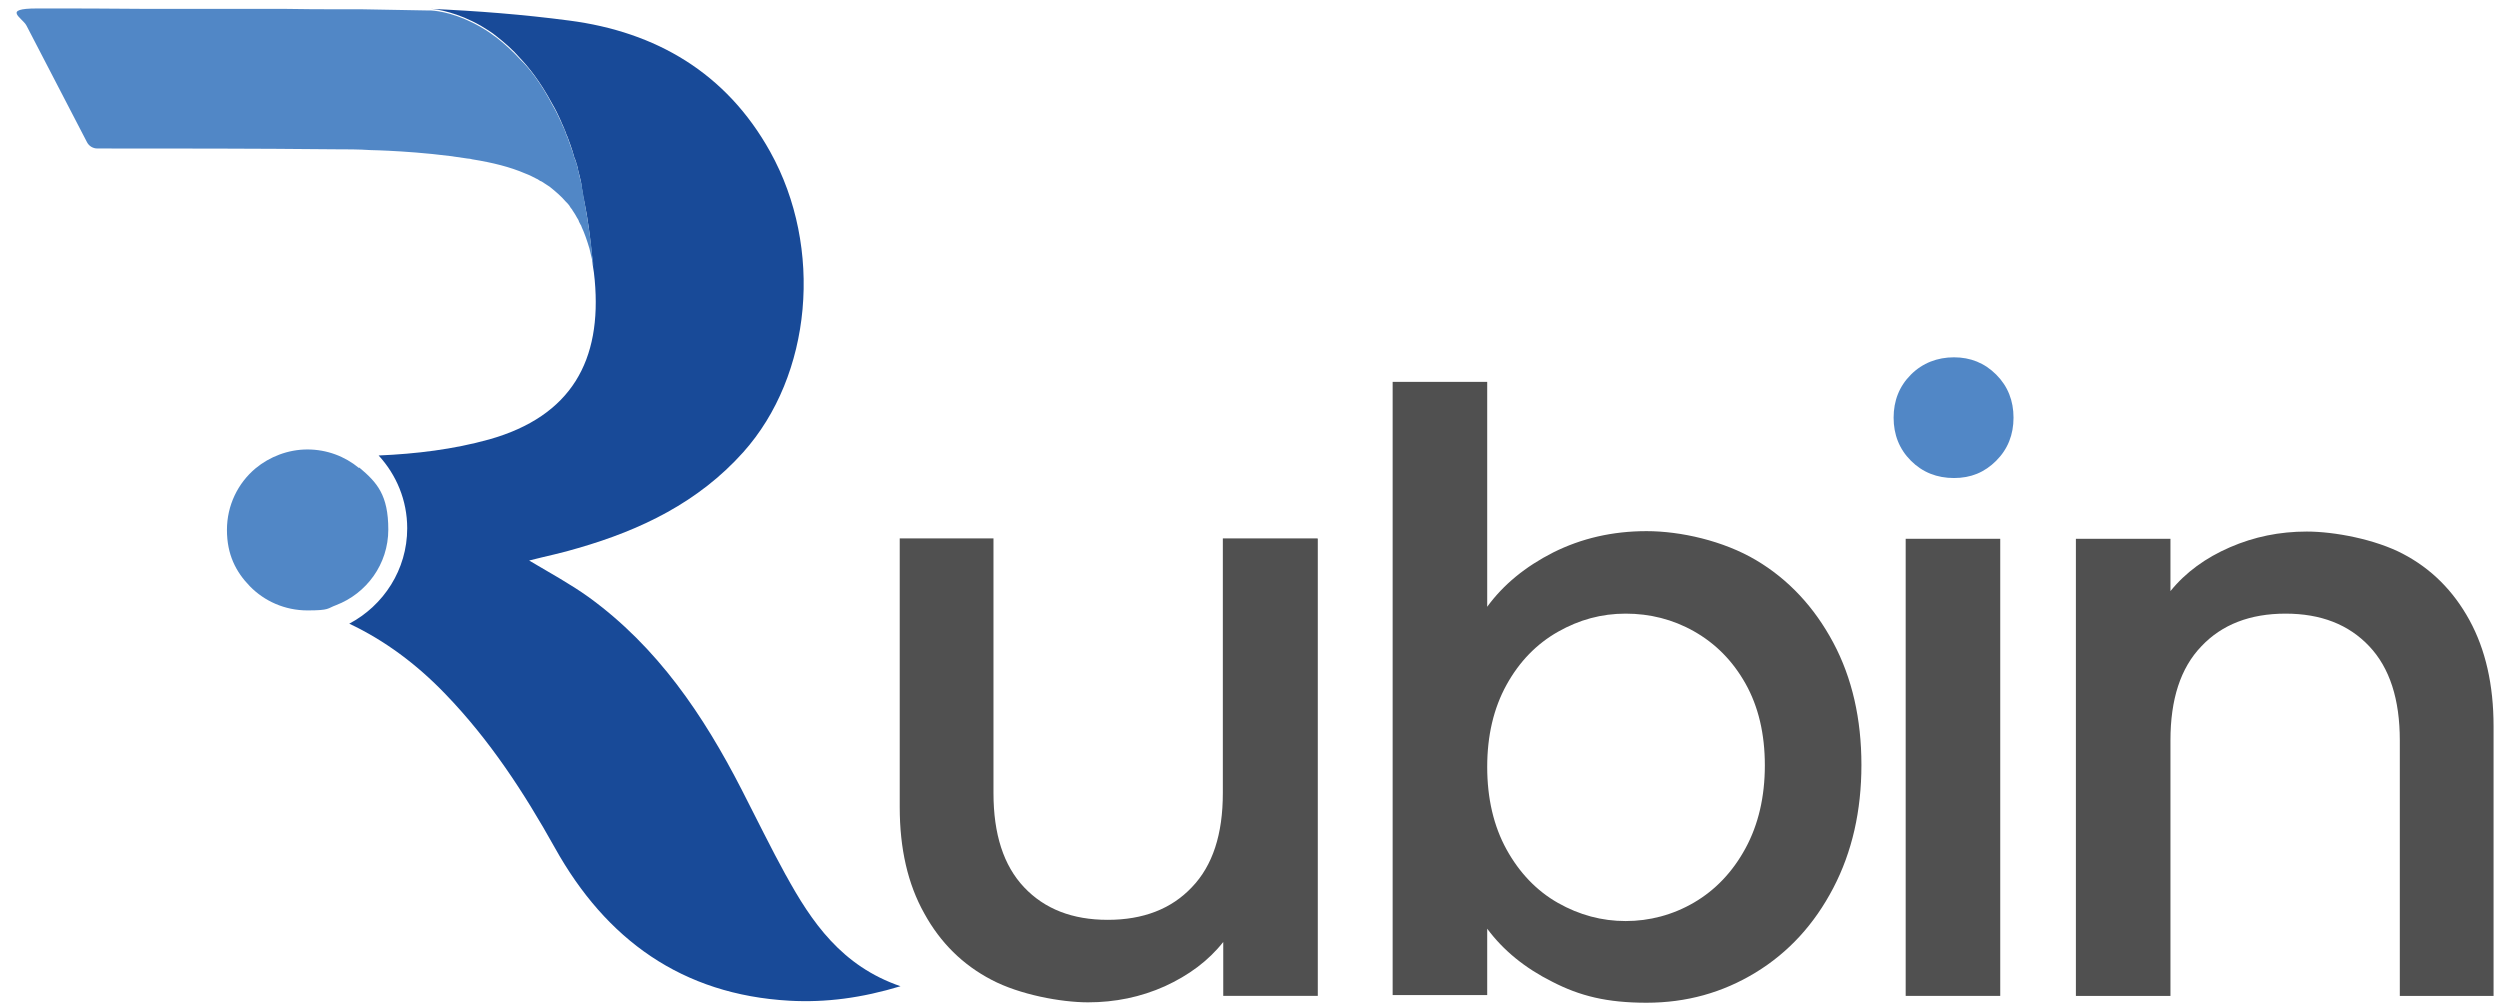
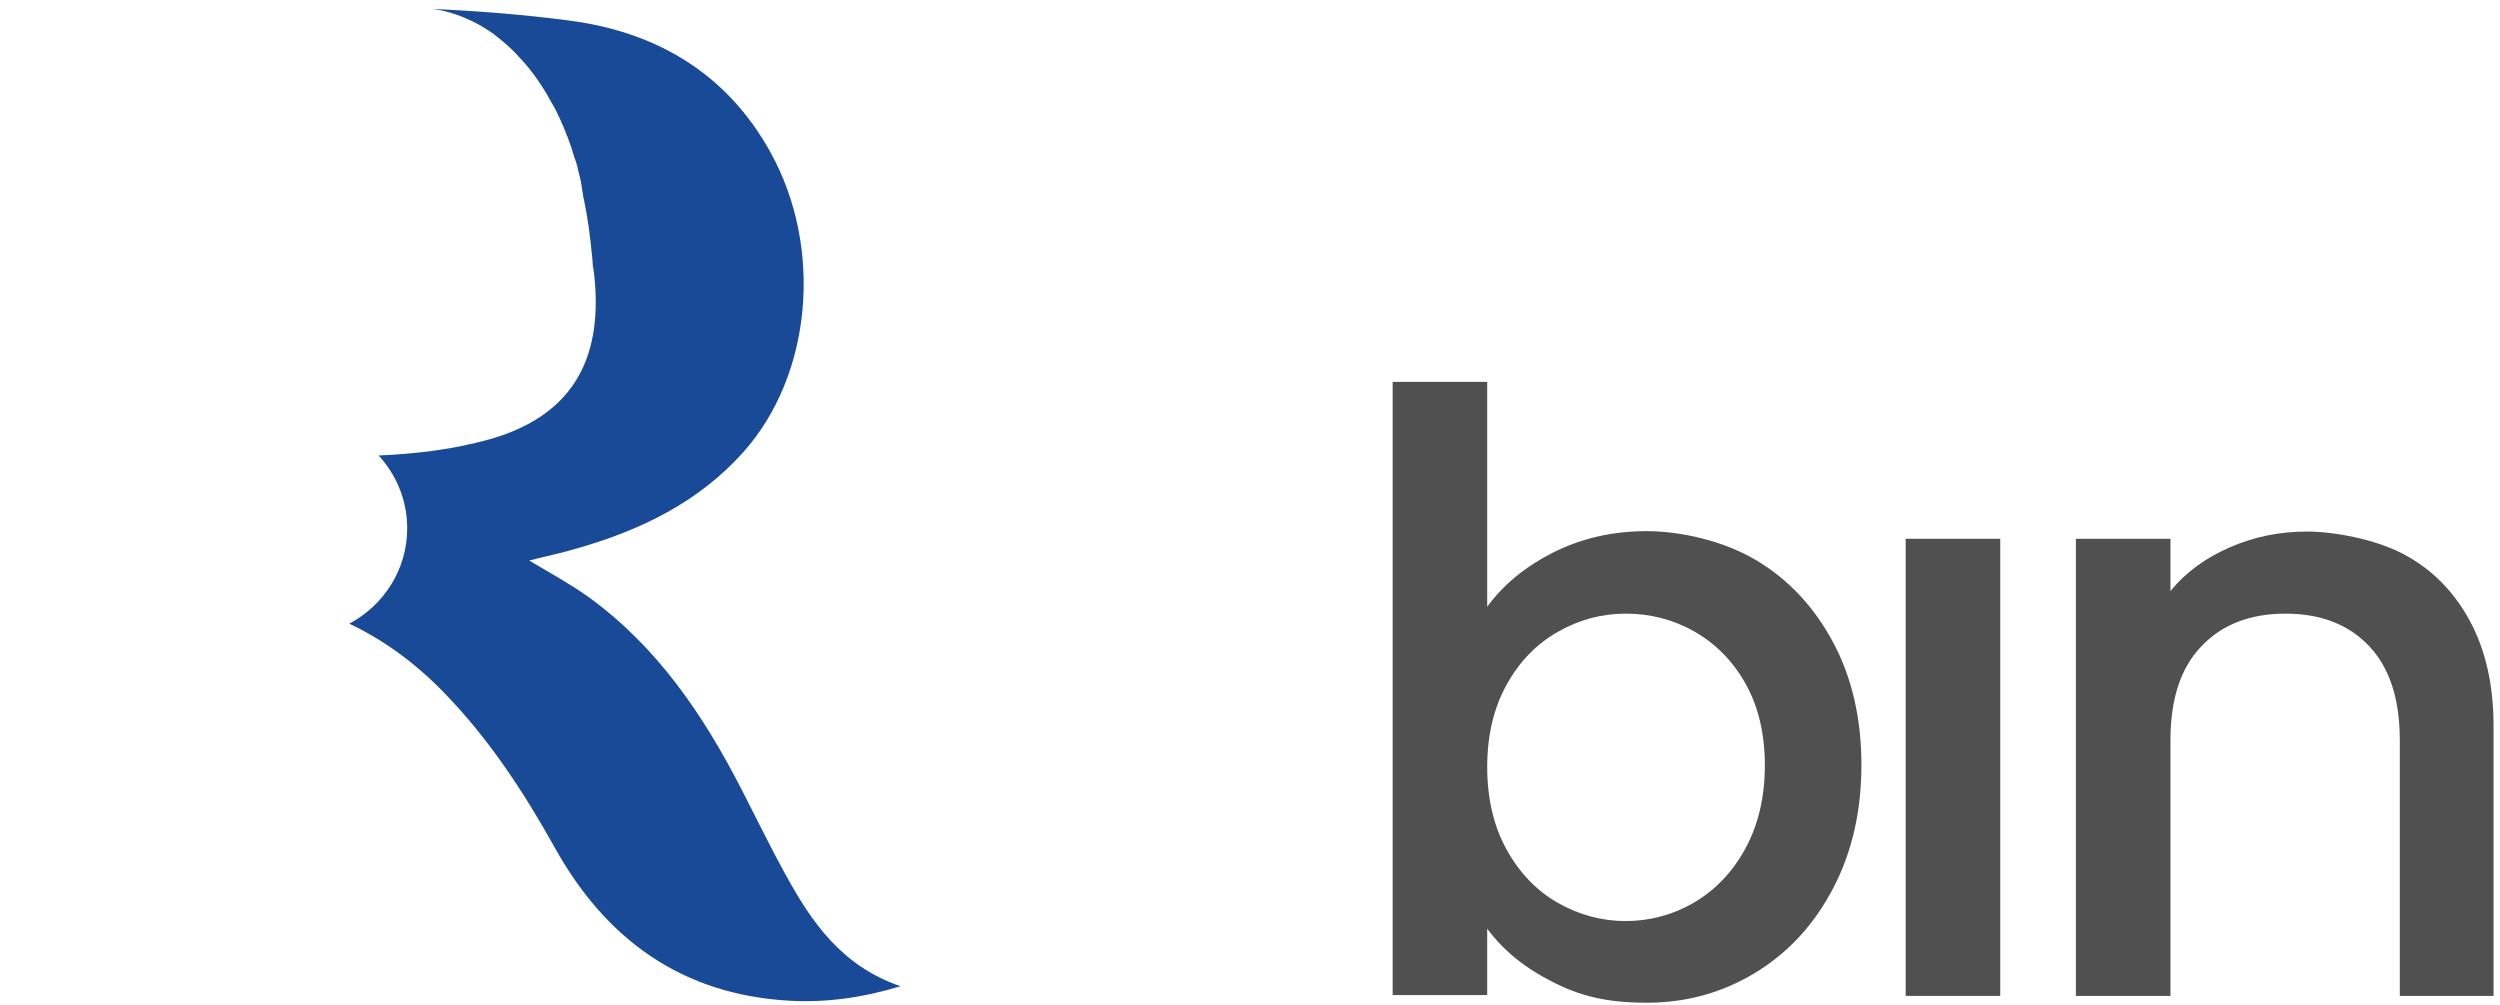
<svg xmlns="http://www.w3.org/2000/svg" id="Layer_2" version="1.1" viewBox="0 0 621.3 249.7">
  <defs>
    <style>
      .st0 {
        fill: none;
      }

      .st1 {
        fill: #184a98;
      }

      .st2 {
        fill: #505050;
      }

      .st3 {
        fill: #5187c6;
      }
    </style>
  </defs>
-   <path class="st2" d="M327.5,133.9v113.6h-23.5v-13.4c-3.7,4.7-8.6,8.3-14.5,11-6,2.7-12.4,4-19.1,4s-17-1.9-24-5.6c-7.1-3.7-12.7-9.2-16.7-16.5-4.1-7.3-6.1-16.1-6.1-26.4v-66.8h23.3v63.3c0,10.2,2.5,18,7.6,23.4,5.1,5.4,12,8.1,20.8,8.1s15.8-2.7,20.9-8.1c5.2-5.4,7.7-13.2,7.7-23.4v-63.3h23.5Z" />
  <path class="st2" d="M386,137.3c7-3.5,14.7-5.3,23.2-5.3s19.1,2.4,27.2,7.2c8.1,4.8,14.5,11.7,19.2,20.5s7,19,7,30.4-2.3,21.6-7,30.6-11.1,16-19.3,21-17.2,7.5-27.1,7.5-16.6-1.7-23.4-5.2c-6.8-3.4-12.2-7.8-16.2-13.2v16.5h-23.5V94.9h23.5v55.9c4-5.5,9.5-10,16.4-13.5h0ZM433.8,169.9c-3.2-5.7-7.5-10-12.8-13-5.3-3-11-4.4-17-4.4s-11.5,1.5-16.8,4.5c-5.3,3-9.6,7.4-12.8,13.2-3.2,5.8-4.8,12.6-4.8,20.4s1.6,14.7,4.8,20.5c3.2,5.8,7.5,10.3,12.8,13.3,5.3,3,10.9,4.5,16.8,4.5s11.7-1.5,17-4.6c5.3-3.1,9.6-7.6,12.8-13.5,3.2-5.9,4.8-12.8,4.8-20.6s-1.6-14.6-4.8-20.3h0Z" />
-   <path class="st3" d="M496.1,93.1c-2.9-2.9-6.4-4.3-10.5-4.3s-7.8,1.4-10.7,4.3c-2.9,2.9-4.3,6.5-4.3,10.7s1.4,7.8,4.3,10.7c2.9,2.9,6.5,4.3,10.7,4.3s7.6-1.4,10.5-4.3c2.9-2.9,4.3-6.5,4.3-10.7s-1.4-7.8-4.3-10.7Z" />
  <rect class="st2" x="473.6" y="133.9" width="23.5" height="113.6" />
  <path class="st2" d="M597.1,137.6c7.1,3.7,12.6,9.2,16.6,16.5s6,16.1,6,26.4v67h-23.3v-63.5c0-10.2-2.5-18-7.6-23.4-5.1-5.4-12-8.1-20.8-8.1s-15.8,2.7-20.9,8.1c-5.2,5.4-7.7,13.2-7.7,23.4v63.5h-23.5v-113.6h23.5v13c3.8-4.7,8.8-8.3,14.8-10.9,6-2.6,12.3-3.9,19.1-3.9s17,1.9,24,5.6h0Z" />
  <g>
-     <path class="st3" d="M89.2,116.3c-3.5-2.9-8-4.6-12.8-4.6s-9.4,1.8-12.9,4.7c-4.4,3.7-7.1,9.2-7.1,15.3s2.2,10.4,5.7,14c3.6,3.7,8.7,6,14.3,6s4.9-.5,7.1-1.3c7.6-2.9,13-10.2,13-18.8s-2.8-11.7-7.2-15.4h0Z" />
    <polygon class="st0" points="147.5 66.2 147.5 66.2 147.5 66.2 147.5 66.2" />
    <path class="st1" d="M195.4,217.7c-3.9-7.1-7.4-14.3-11.1-21.5-9.5-18.5-20.9-35.4-38-47.8-4.6-3.3-9.6-6-14.8-9.1,4.3-1.1,8.3-1.9,12.2-3.1,15.6-4.5,29.9-11.4,41-23.8,17.1-19.1,20-50.8,6.7-74.7-10.9-19.6-28.4-29.8-50-32.6-11.4-1.5-22.9-2.4-34.4-2.9,1.8.1,6.7.9,12.5,4.2,1.3.8,2.7,1.6,4,2.7,1.9,1.5,3.9,3.2,5.8,5.4,1.9,2,4.9,5.6,8,11.4,0,0,.7,1.1,1.7,3.3,0,0,0,0,0,0,.2.4.3.7.5,1.1,0,.2.2.4.2.5.2.4.3.7.5,1.1,0,.2.1.3.2.5.1.4.3.7.4,1.1,0,.1.1.3.2.4.5,1.3.9,2.5,1.3,3.7,0,.1,0,.3.1.4.1.3.2.7.3,1,0,.2.1.4.2.5.1.3.2.6.3.9,0,.2.1.4.2.6,0,.3.2.6.2.9,0,.2.1.4.1.5.3,1,.5,2,.7,2.9,0,.2.1.4.1.6,0,.2.1.5.1.7,0,.2,0,.4.1.6,0,.2,0,.4.1.6s0,.4.1.6c0,.2,0,.4.1.6,0,.2,0,.4.1.5s0,.4.1.5c.9,4.3,1.5,9,2,14.2.1,1,.1,1.6.1,1.6h0c.2,1.2.4,2.5.5,3.8,1.8,19.9-5.7,33.8-26.2,39.6-9,2.5-18.2,3.6-27.5,4,4.4,4.8,7.1,11.1,7.1,18.1,0,10.3-5.9,19.2-14.4,23.7,8.7,4.1,16.7,10,23.9,17.5,11,11.4,19.5,24.4,27.2,38.2,12.7,22.8,31.6,36.5,58.3,38,9.1.5,18-.7,27.6-3.6-14.6-5-22.1-15.9-28.6-27.8h0Z" />
    <polygon class="st3" points="147.5 66.2 147.5 66.2 147.5 66.2 147.5 66.2" />
-     <path class="st3" d="M147.3,64.6c-.5-5.2-1.2-9.9-2-14.2,0-.2,0-.4-.1-.5,0-.2,0-.4-.1-.5,0-.2,0-.4-.1-.6,0-.2,0-.4-.1-.6,0-.2,0-.4-.1-.6,0-.2,0-.4-.1-.6,0-.2-.1-.5-.1-.7,0-.2,0-.4-.1-.6-.2-.9-.5-1.9-.7-2.9,0-.2-.1-.4-.1-.5,0-.3-.2-.6-.2-.9,0-.2-.1-.4-.2-.6,0-.3-.2-.6-.3-.9,0-.2-.1-.4-.2-.5-.1-.3-.2-.7-.3-1,0-.1,0-.3-.1-.4-.4-1.2-.9-2.5-1.3-3.7,0-.1-.1-.3-.2-.4-.1-.4-.3-.7-.4-1.1,0-.2-.1-.3-.2-.5-.1-.4-.3-.7-.5-1.1,0-.2-.1-.4-.2-.5-.2-.4-.3-.7-.5-1.1,0,0,0,0,0,0-1-2.2-1.7-3.3-1.7-3.3-3-5.8-6-9.5-8-11.4-1.9-2.1-3.9-3.9-5.8-5.4-1.3-1-2.6-1.9-4-2.7-5.8-3.4-10.6-4.1-12.5-4.2-.5,0-.7,0-.8,0h0l-16.5-.3c-.8,0-1.4,0-1.7,0h-2.9c-4.9,0-9.8,0-14.6-.1h-34.8c-8.9-.1-17.7-.1-26.6-.1s-3.6,2.3-2.6,4.3l15,28.9c.5,1,1.5,1.6,2.6,1.6,19.6,0,39.3,0,58.9.2,3,0,6,0,9,.2h0s12.2.2,24.1,2.1c.4,0,.8.1,1.2.2,5,.8,9.4,1.9,13.1,3.5,1.1.4,2,.9,3,1.4,0,0,.1,0,.2.1.2.1.4.3.6.4,0,0,0,0,.1,0,0,0,.1.1.2.1.7.4,1.3.9,2,1.3,1.5,1.2,2.9,2.4,4,3.7,0,0,0,0,.1.1.1.1.2.2.3.3.3.3.6.7.8,1.1.1.2.3.3.4.5,0,0,0,.1.1.2.4.6.8,1.2,1.1,1.8,0,0,0,0,0,0,.2.3.4.6.5,1,.2.4.4.8.6,1.1,0,0,0,.1,0,.1.8,1.7,1.4,3.5,2,5.5l.8,3.4c0,.4.2.9.2,1.4h0s0-.6-.1-1.6h0Z" />
  </g>
</svg>